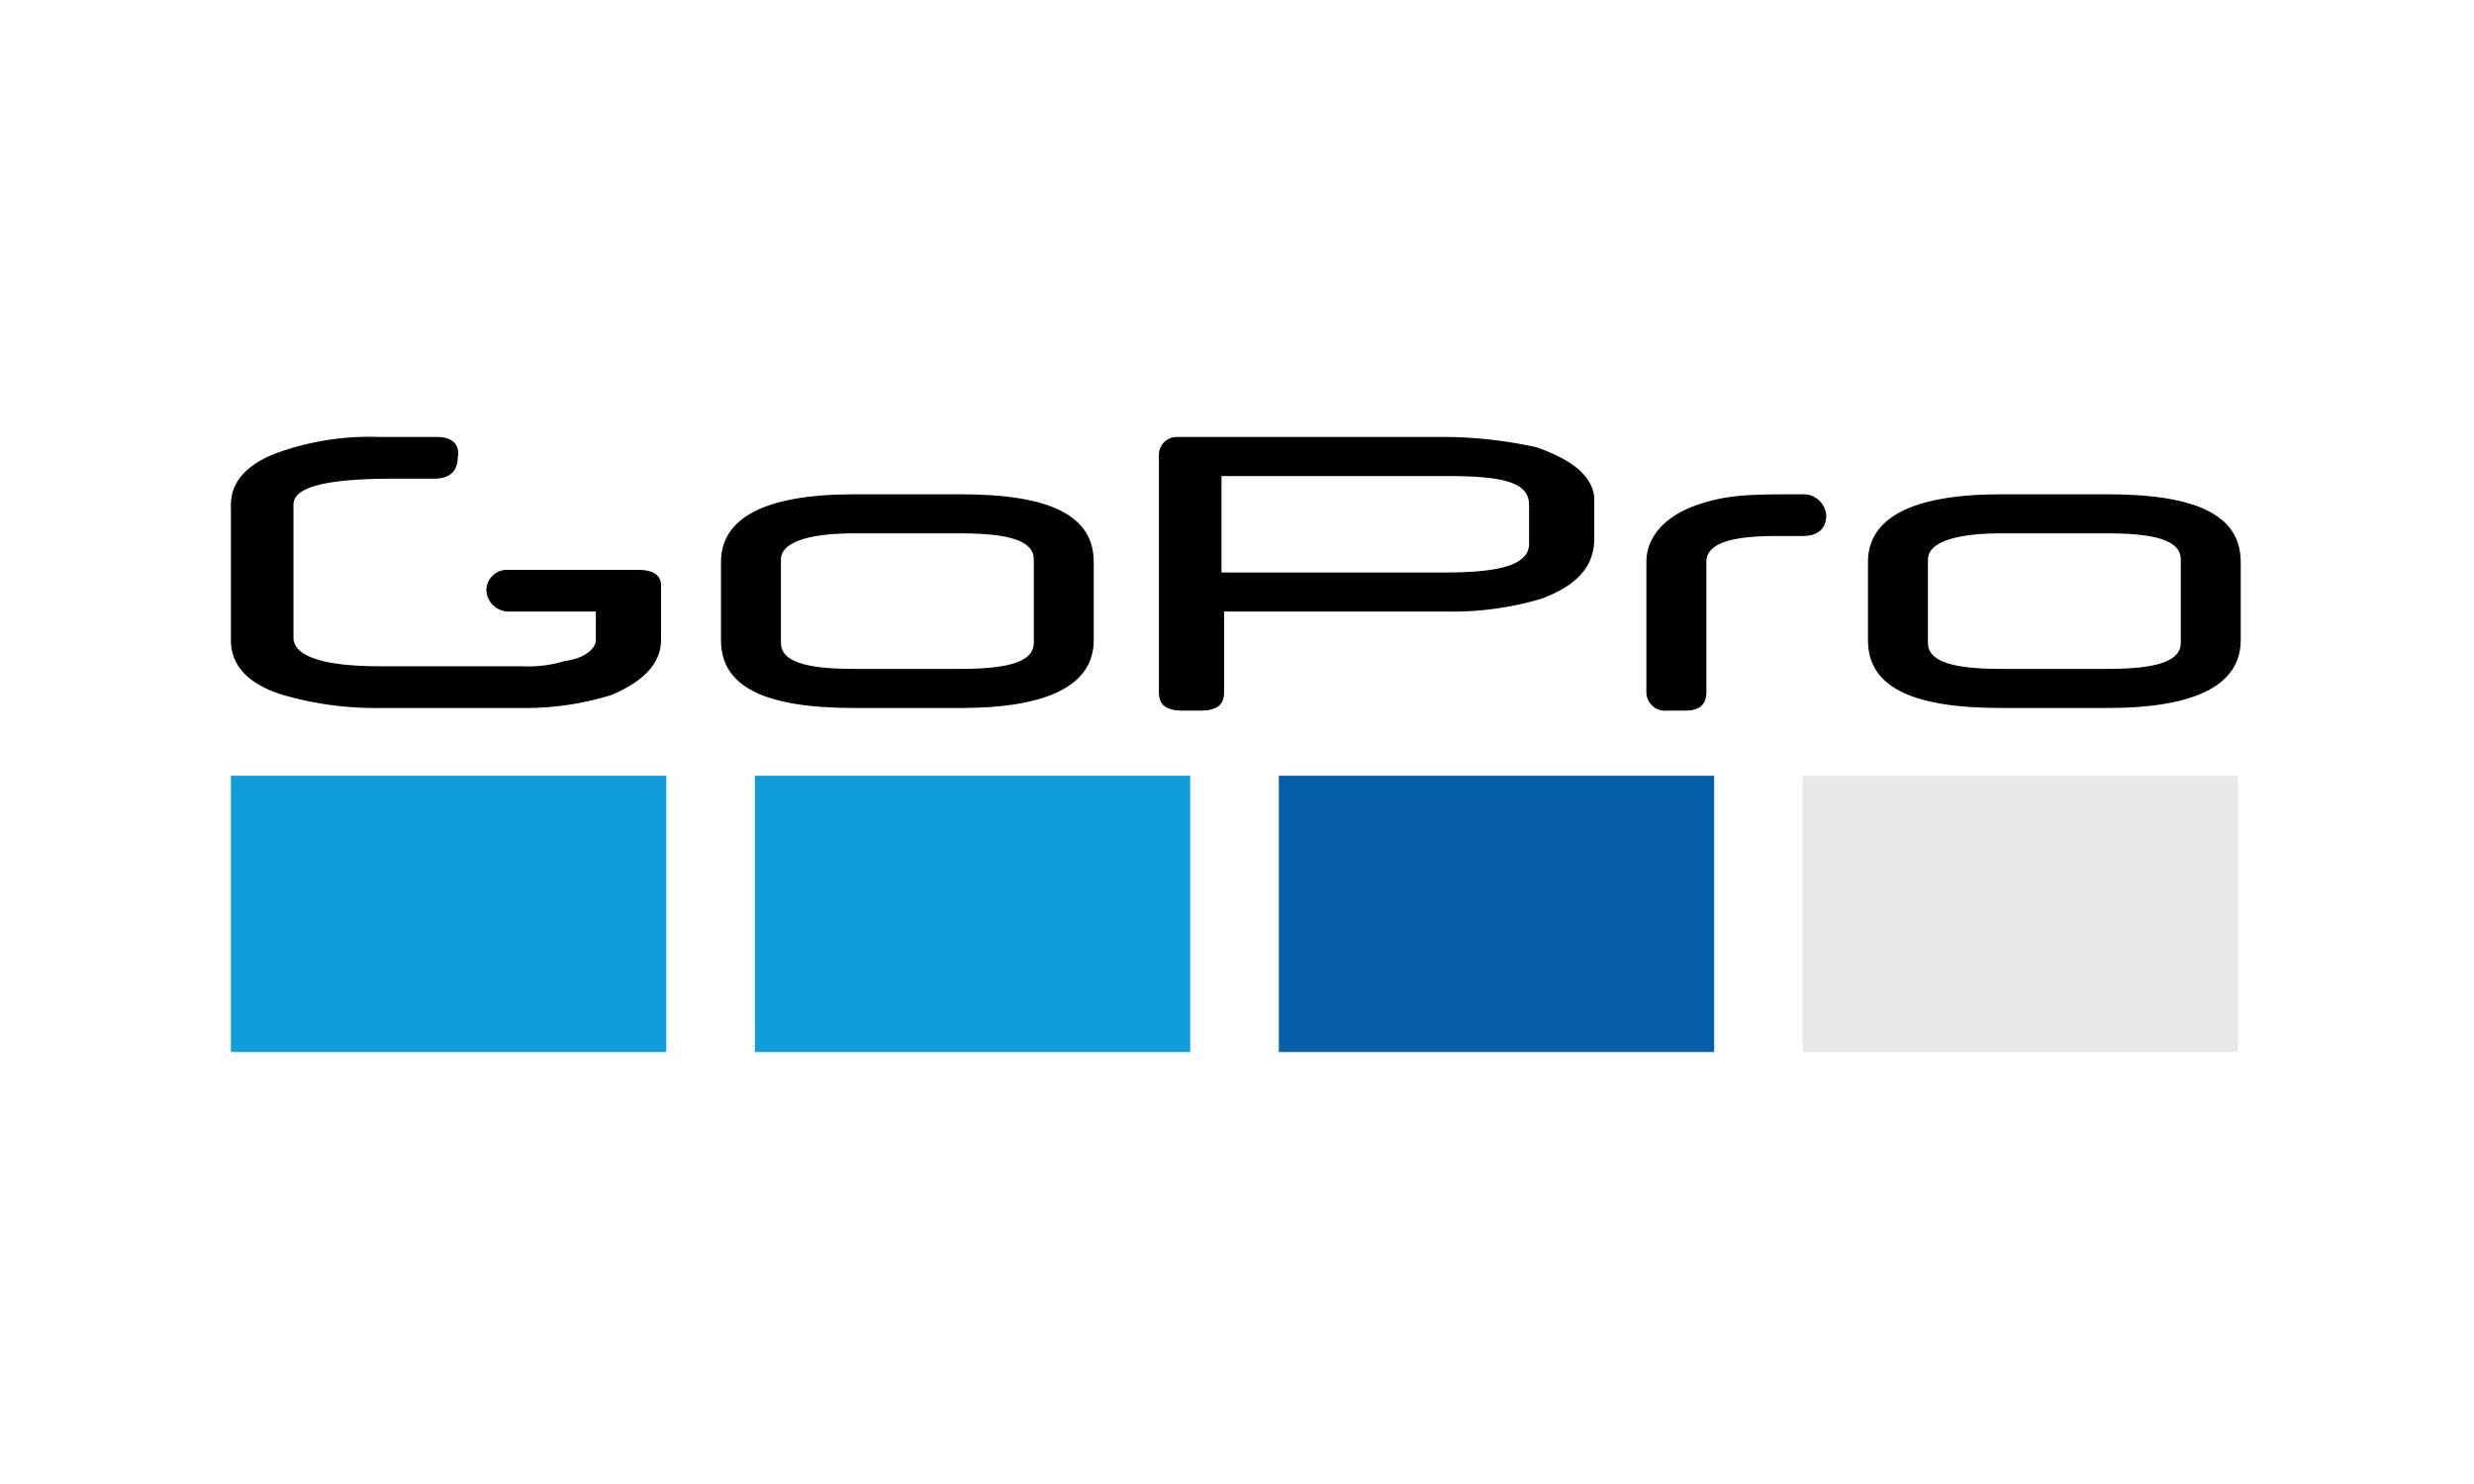
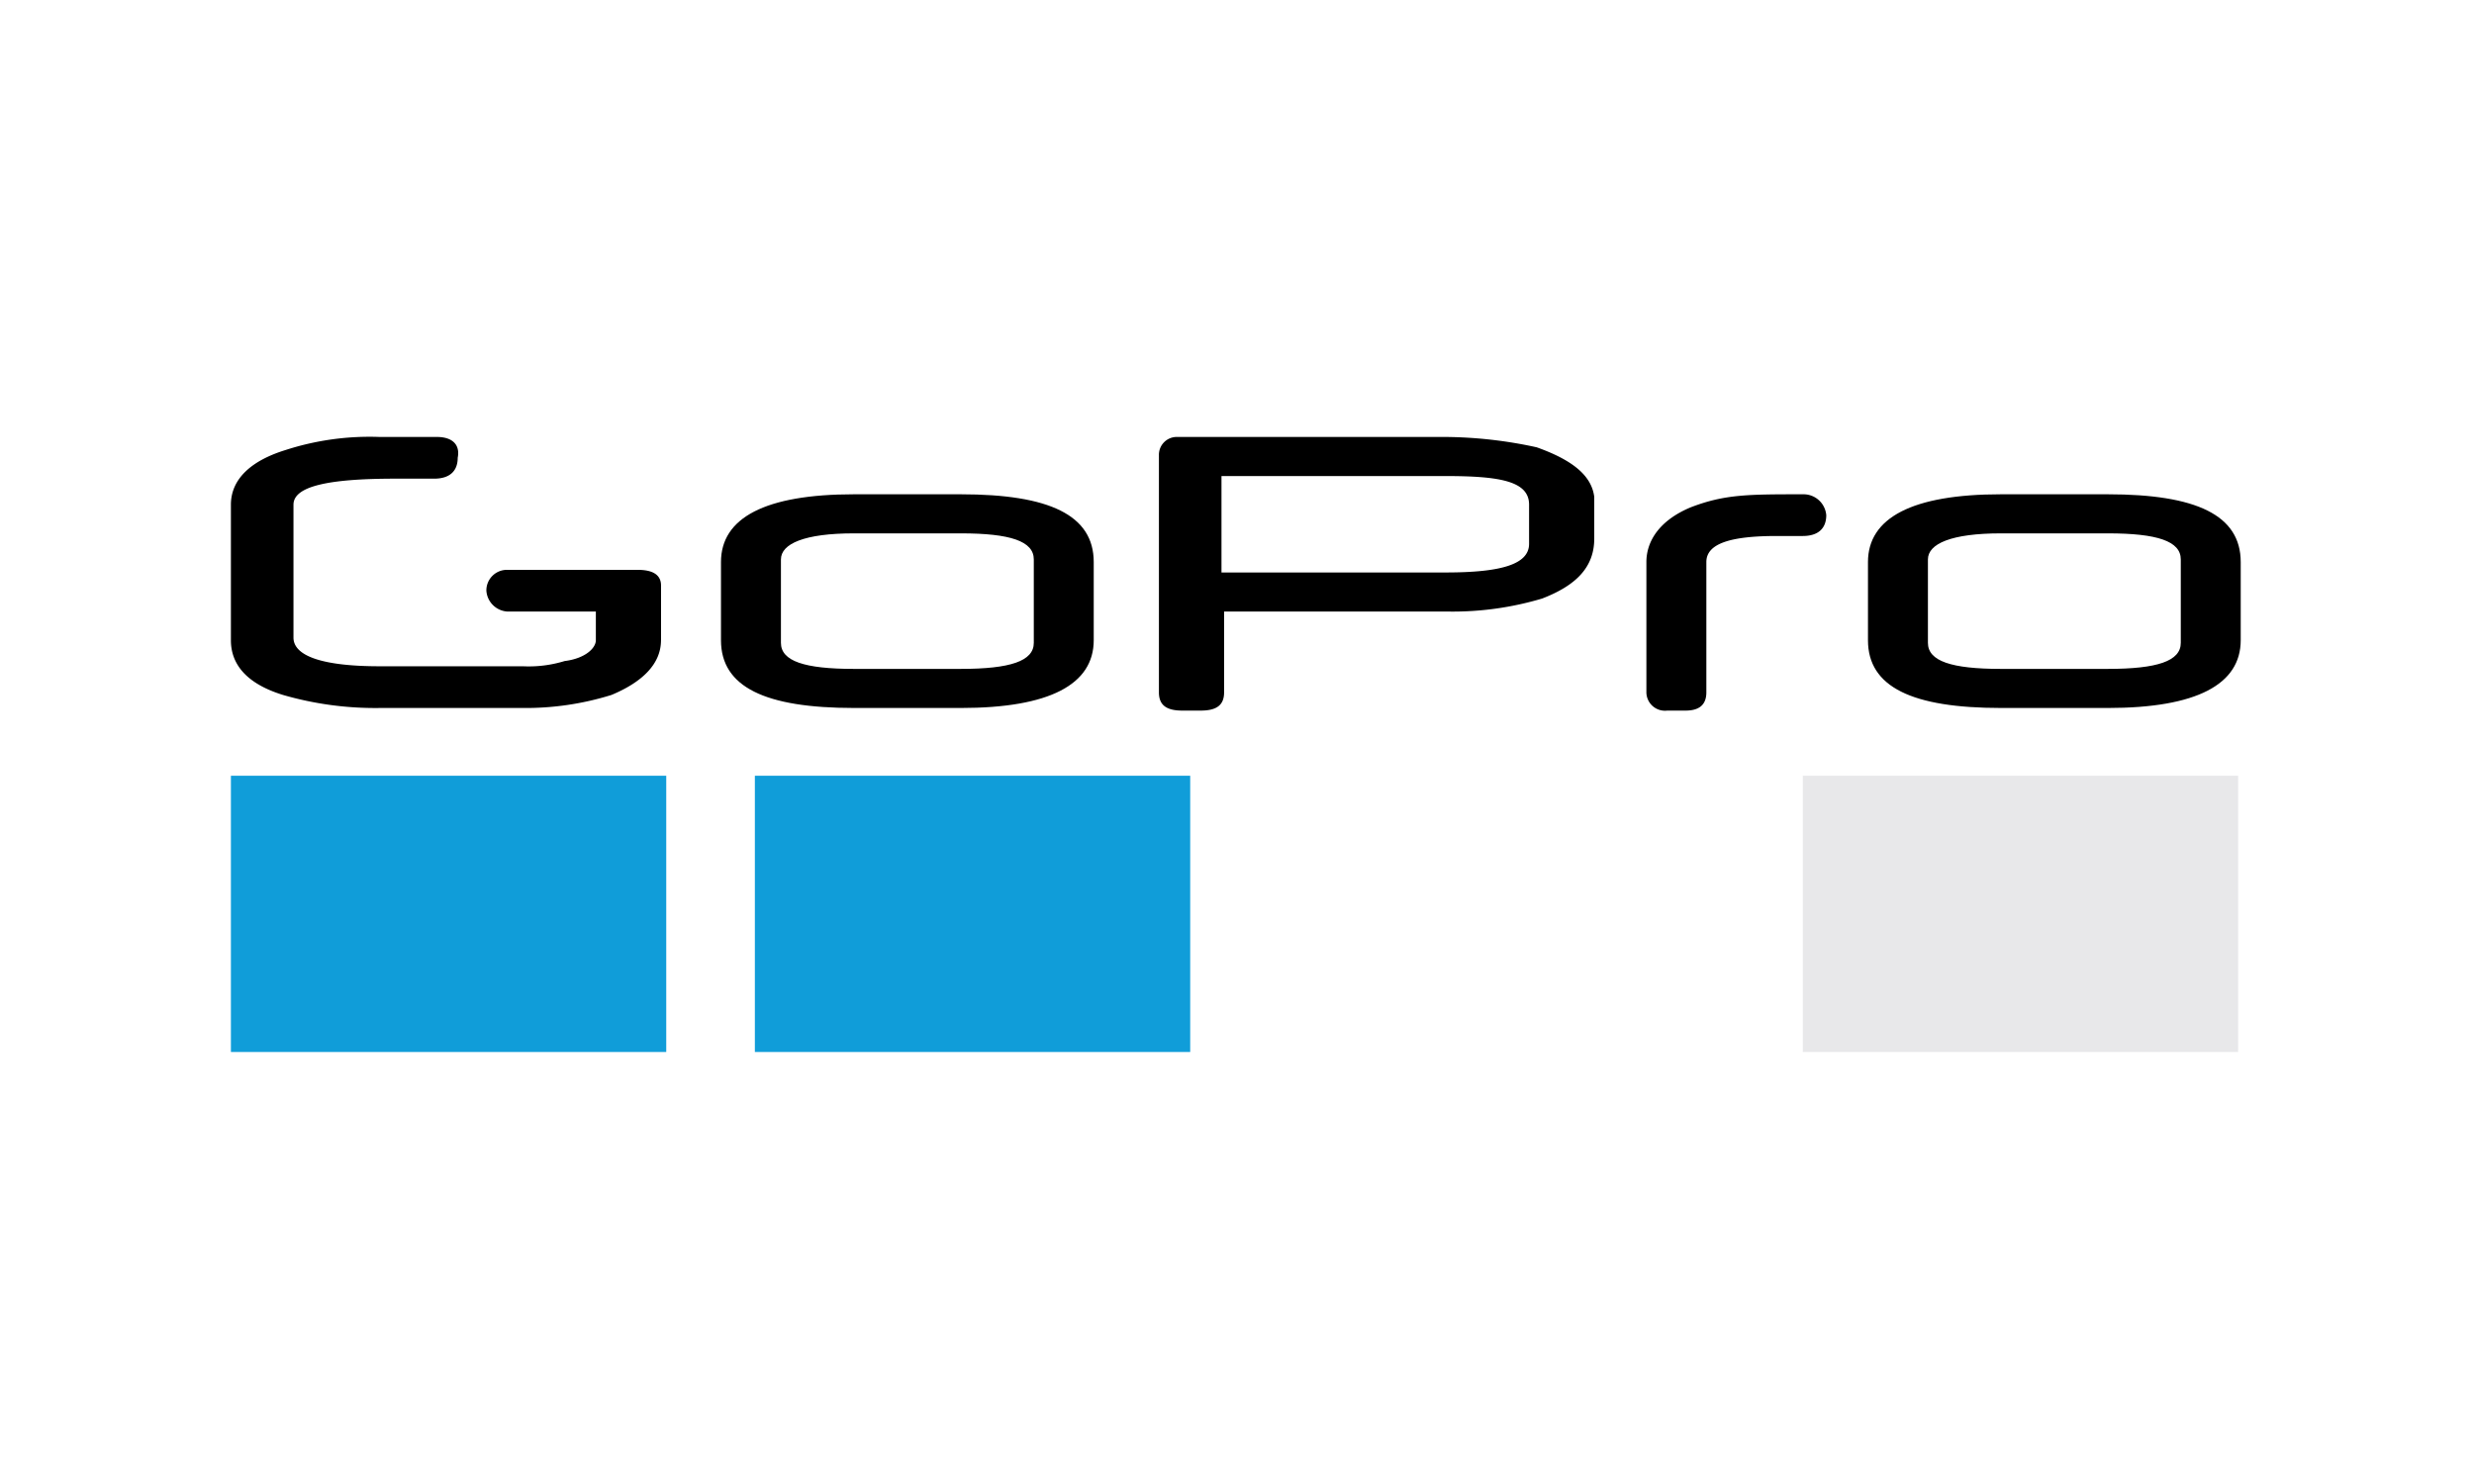
<svg xmlns="http://www.w3.org/2000/svg" width="300" height="180" viewBox="0 0 300 180">
  <defs>
    <clipPath id="a">
      <rect width="243.715" height="74.6" />
    </clipPath>
    <clipPath id="g">
      <rect width="300" height="180" />
    </clipPath>
  </defs>
  <g id="f" clip-path="url(#g)">
    <g transform="translate(28 53)">
      <g clip-path="url(#a)">
        <path d="M47.881,23.379H34.921c-6.006,0-8.851-.948-8.851-3.161V10.1c0-1.9,2.845-3.161,8.851-3.161h12.96c6.006,0,8.851.948,8.851,3.161V20.218c0,2.213-2.845,3.161-8.851,3.161m0,4.742C58.629,28.12,64,25.275,64,19.9V10.419C64,4.729,58.629,2.2,47.881,2.2H34.921C24.174,2.2,18.8,5.045,18.8,10.419V19.9c0,5.69,5.374,8.219,16.121,8.219Z" transform="translate(40.627 4.754)" />
      </g>
      <g clip-path="url(#a)">
        <path d="M91.881,23.379H78.921c-6.006,0-8.851-.948-8.851-3.161V10.1c0-1.9,2.845-3.161,8.851-3.161h12.96c6.006,0,8.851.948,8.851,3.161V20.218c0,2.213-2.845,3.161-8.851,3.161m0,4.742C102.629,28.12,108,25.275,108,19.9V10.419c0-5.69-5.374-8.219-16.121-8.219H78.921C68.174,2.2,62.8,5.045,62.8,10.419V19.9c0,5.69,5.374,8.219,16.121,8.219Z" transform="translate(135.712 4.754)" />
      </g>
      <g clip-path="url(#a)">
        <path d="M52.157,24.656V18.018q0-1.9-2.845-1.9H33.507a2.493,2.493,0,0,0-2.529,2.529,2.719,2.719,0,0,0,2.529,2.529H44.254v3.477c0,.948-1.264,2.213-3.793,2.529a14.787,14.787,0,0,1-5.058.632H18.018c-6.954,0-10.431-1.264-10.431-3.477V8.219c0-2.213,4.109-3.161,12.328-3.161h4.742c1.9,0,2.845-.948,2.845-2.529C27.817.948,26.869,0,24.972,0H18.018A33.073,33.073,0,0,0,6.638,1.581C2.529,2.845,0,5.058,0,8.219V24.656c0,3.161,2.213,5.374,6.322,6.638a40.206,40.206,0,0,0,11.7,1.581H35.4a35.059,35.059,0,0,0,10.747-1.581c3.793-1.581,6.006-3.793,6.006-6.638" transform="translate(0)" />
      </g>
      <g clip-path="url(#a)">
        <path d="M80.486,12.96c0,2.529-3.477,3.477-10.115,3.477H43.186V4.742H70.371c6.638,0,10.115.632,10.115,3.477Zm.948-11.7A53.369,53.369,0,0,0,70.371,0H37.813A2.161,2.161,0,0,0,35.6,2.213V30.978c0,1.581.948,2.213,2.845,2.213h2.213c1.9,0,2.845-.632,2.845-2.213v-9.8H70.687A37.924,37.924,0,0,0,82.067,19.6c4.109-1.581,6.322-3.793,6.322-7.27V7.27c-.316-2.529-2.529-4.425-6.954-6.006" transform="translate(76.932)" />
      </g>
      <g clip-path="url(#a)">
        <path d="M73.266,2.2c-6.638,0-9.483,0-13.592,1.581C55.881,5.361,54.3,7.89,54.3,10.419V26.224a2.255,2.255,0,0,0,2.529,2.213h2.213c1.581,0,2.529-.632,2.529-2.213V10.419c0-2.213,2.845-3.161,8.535-3.161h3.161c1.9,0,2.845-.948,2.845-2.529A2.768,2.768,0,0,0,73.266,2.2" transform="translate(117.343 4.754)" />
      </g>
      <rect width="52.789" height="33.507" transform="translate(0 41.093)" fill="#109dd9" />
      <rect width="52.789" height="33.507" transform="translate(63.536 41.093)" fill="#109dd9" />
-       <rect width="52.789" height="33.507" transform="translate(127.073 41.093)" fill="#075daa" />
      <rect width="52.789" height="33.507" transform="translate(190.609 41.093)" fill="#e8e8ea" />
    </g>
  </g>
</svg>